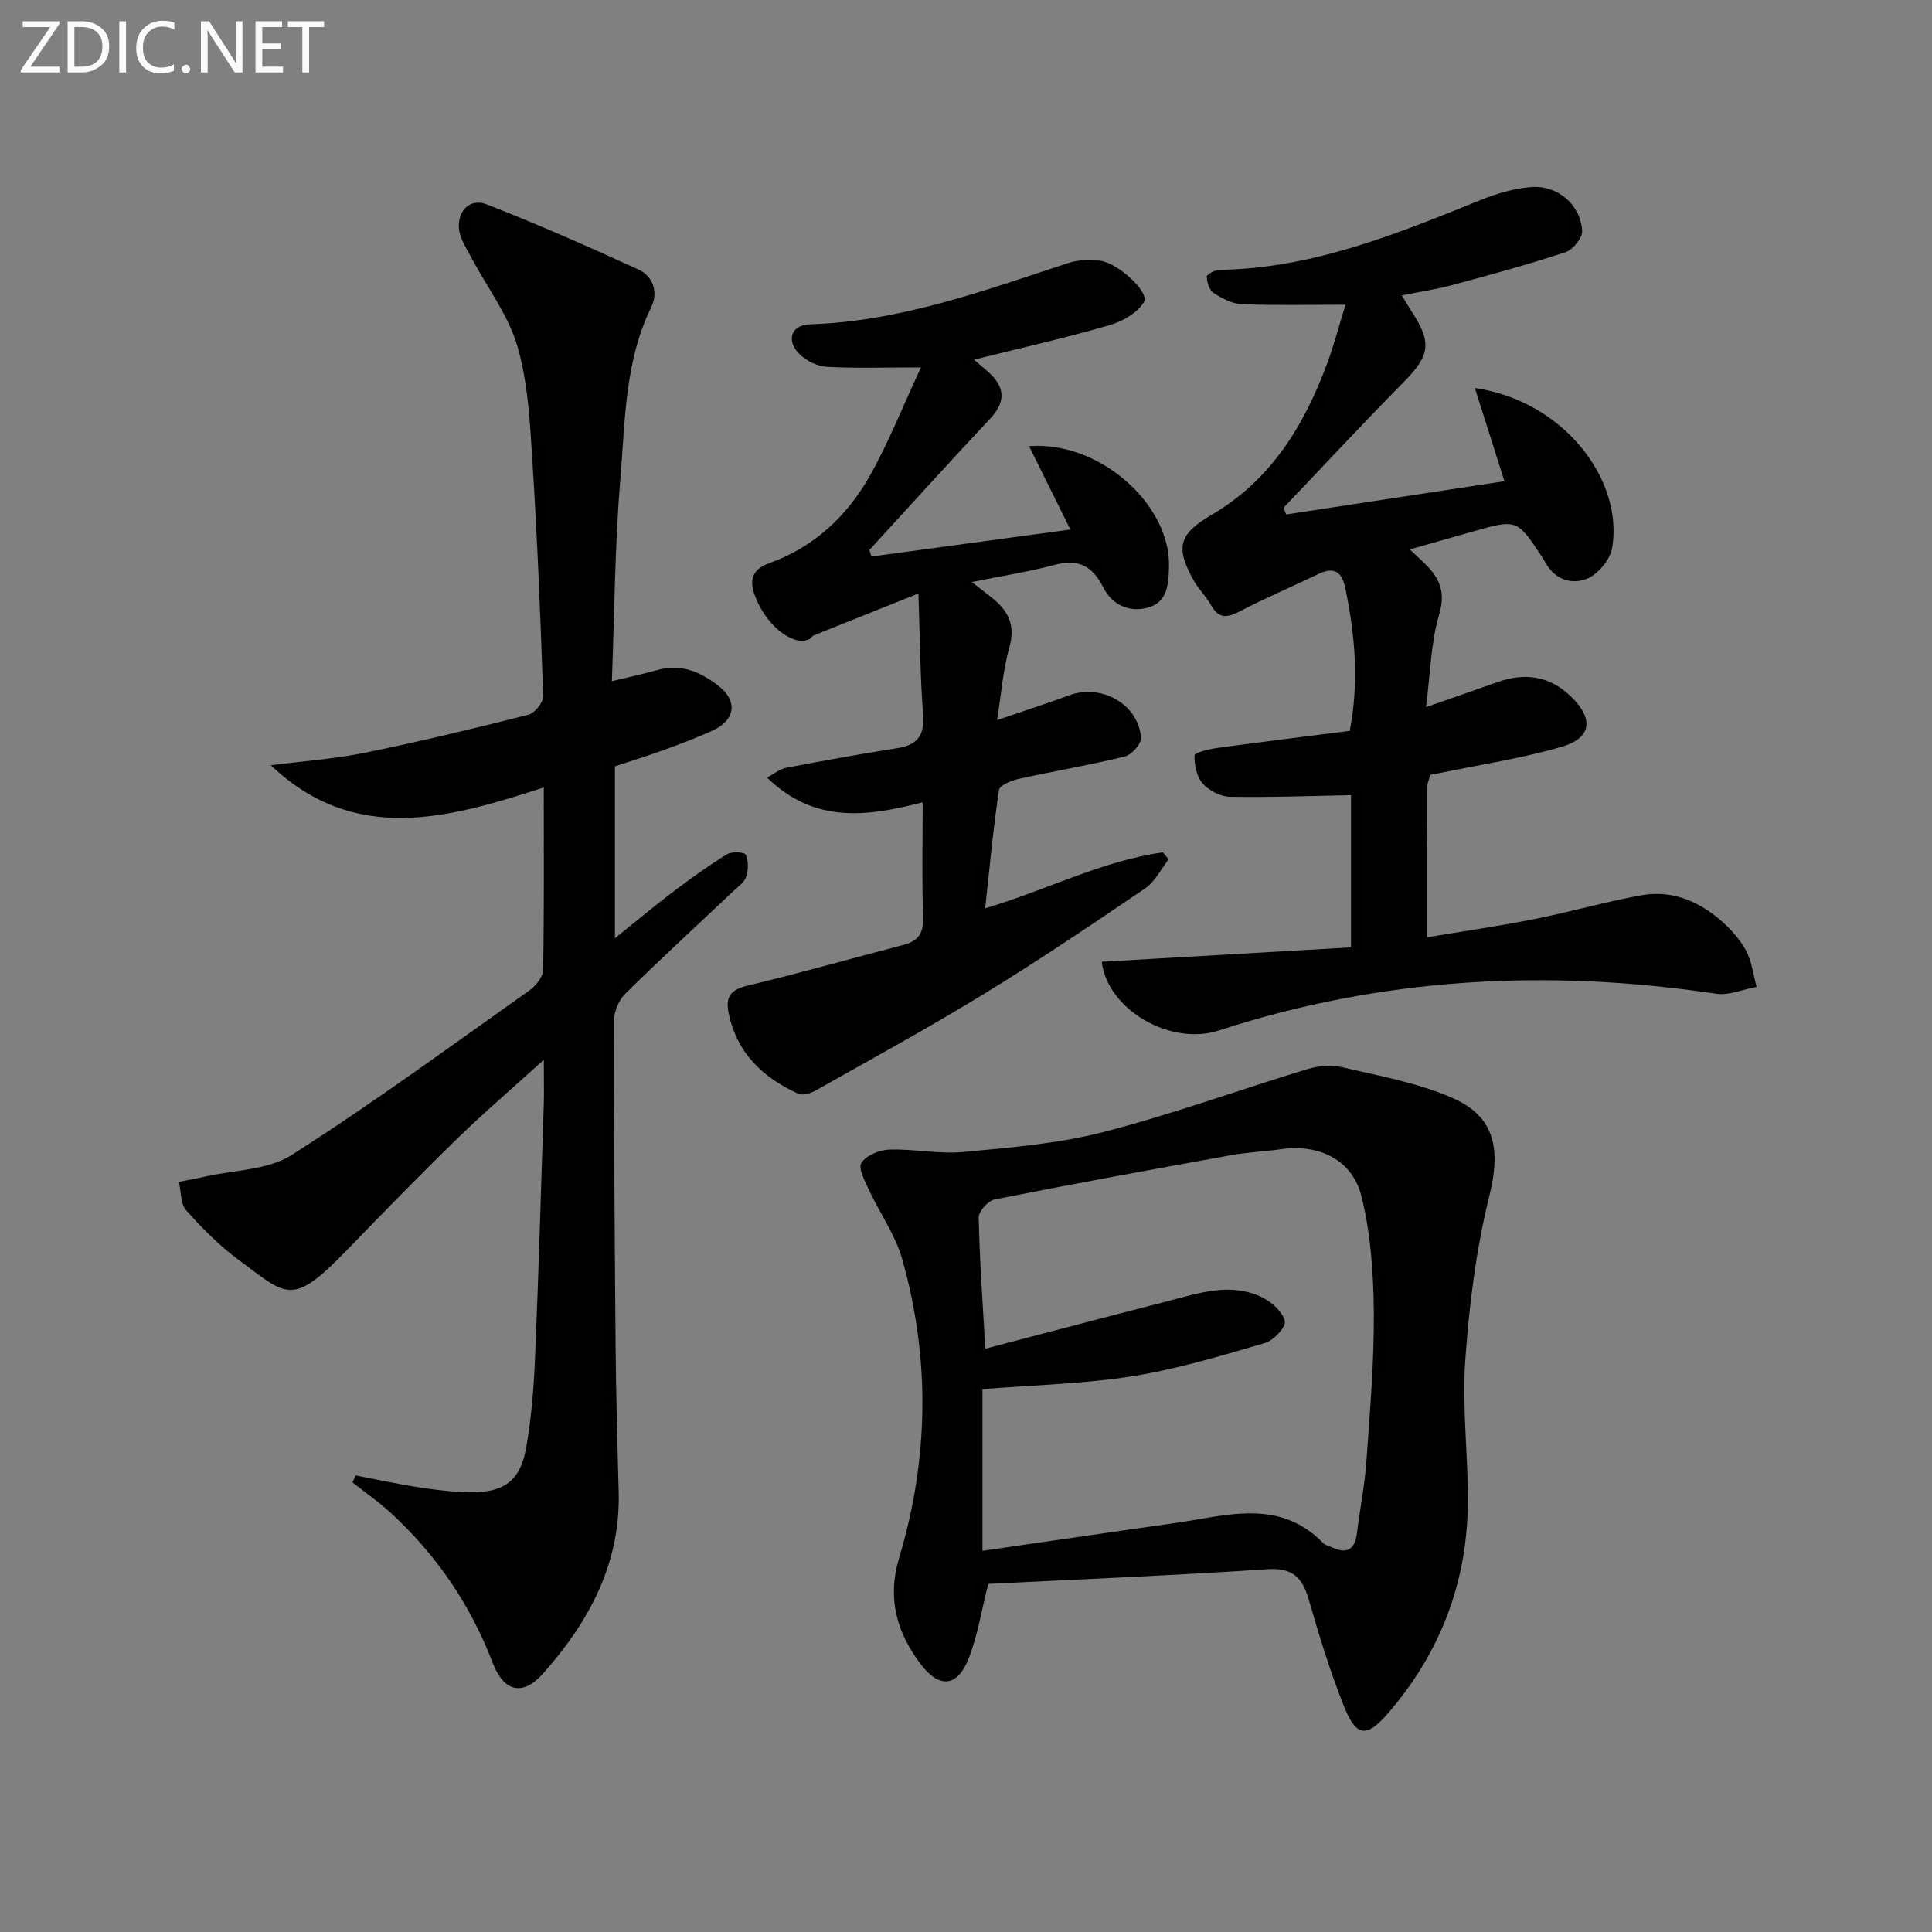
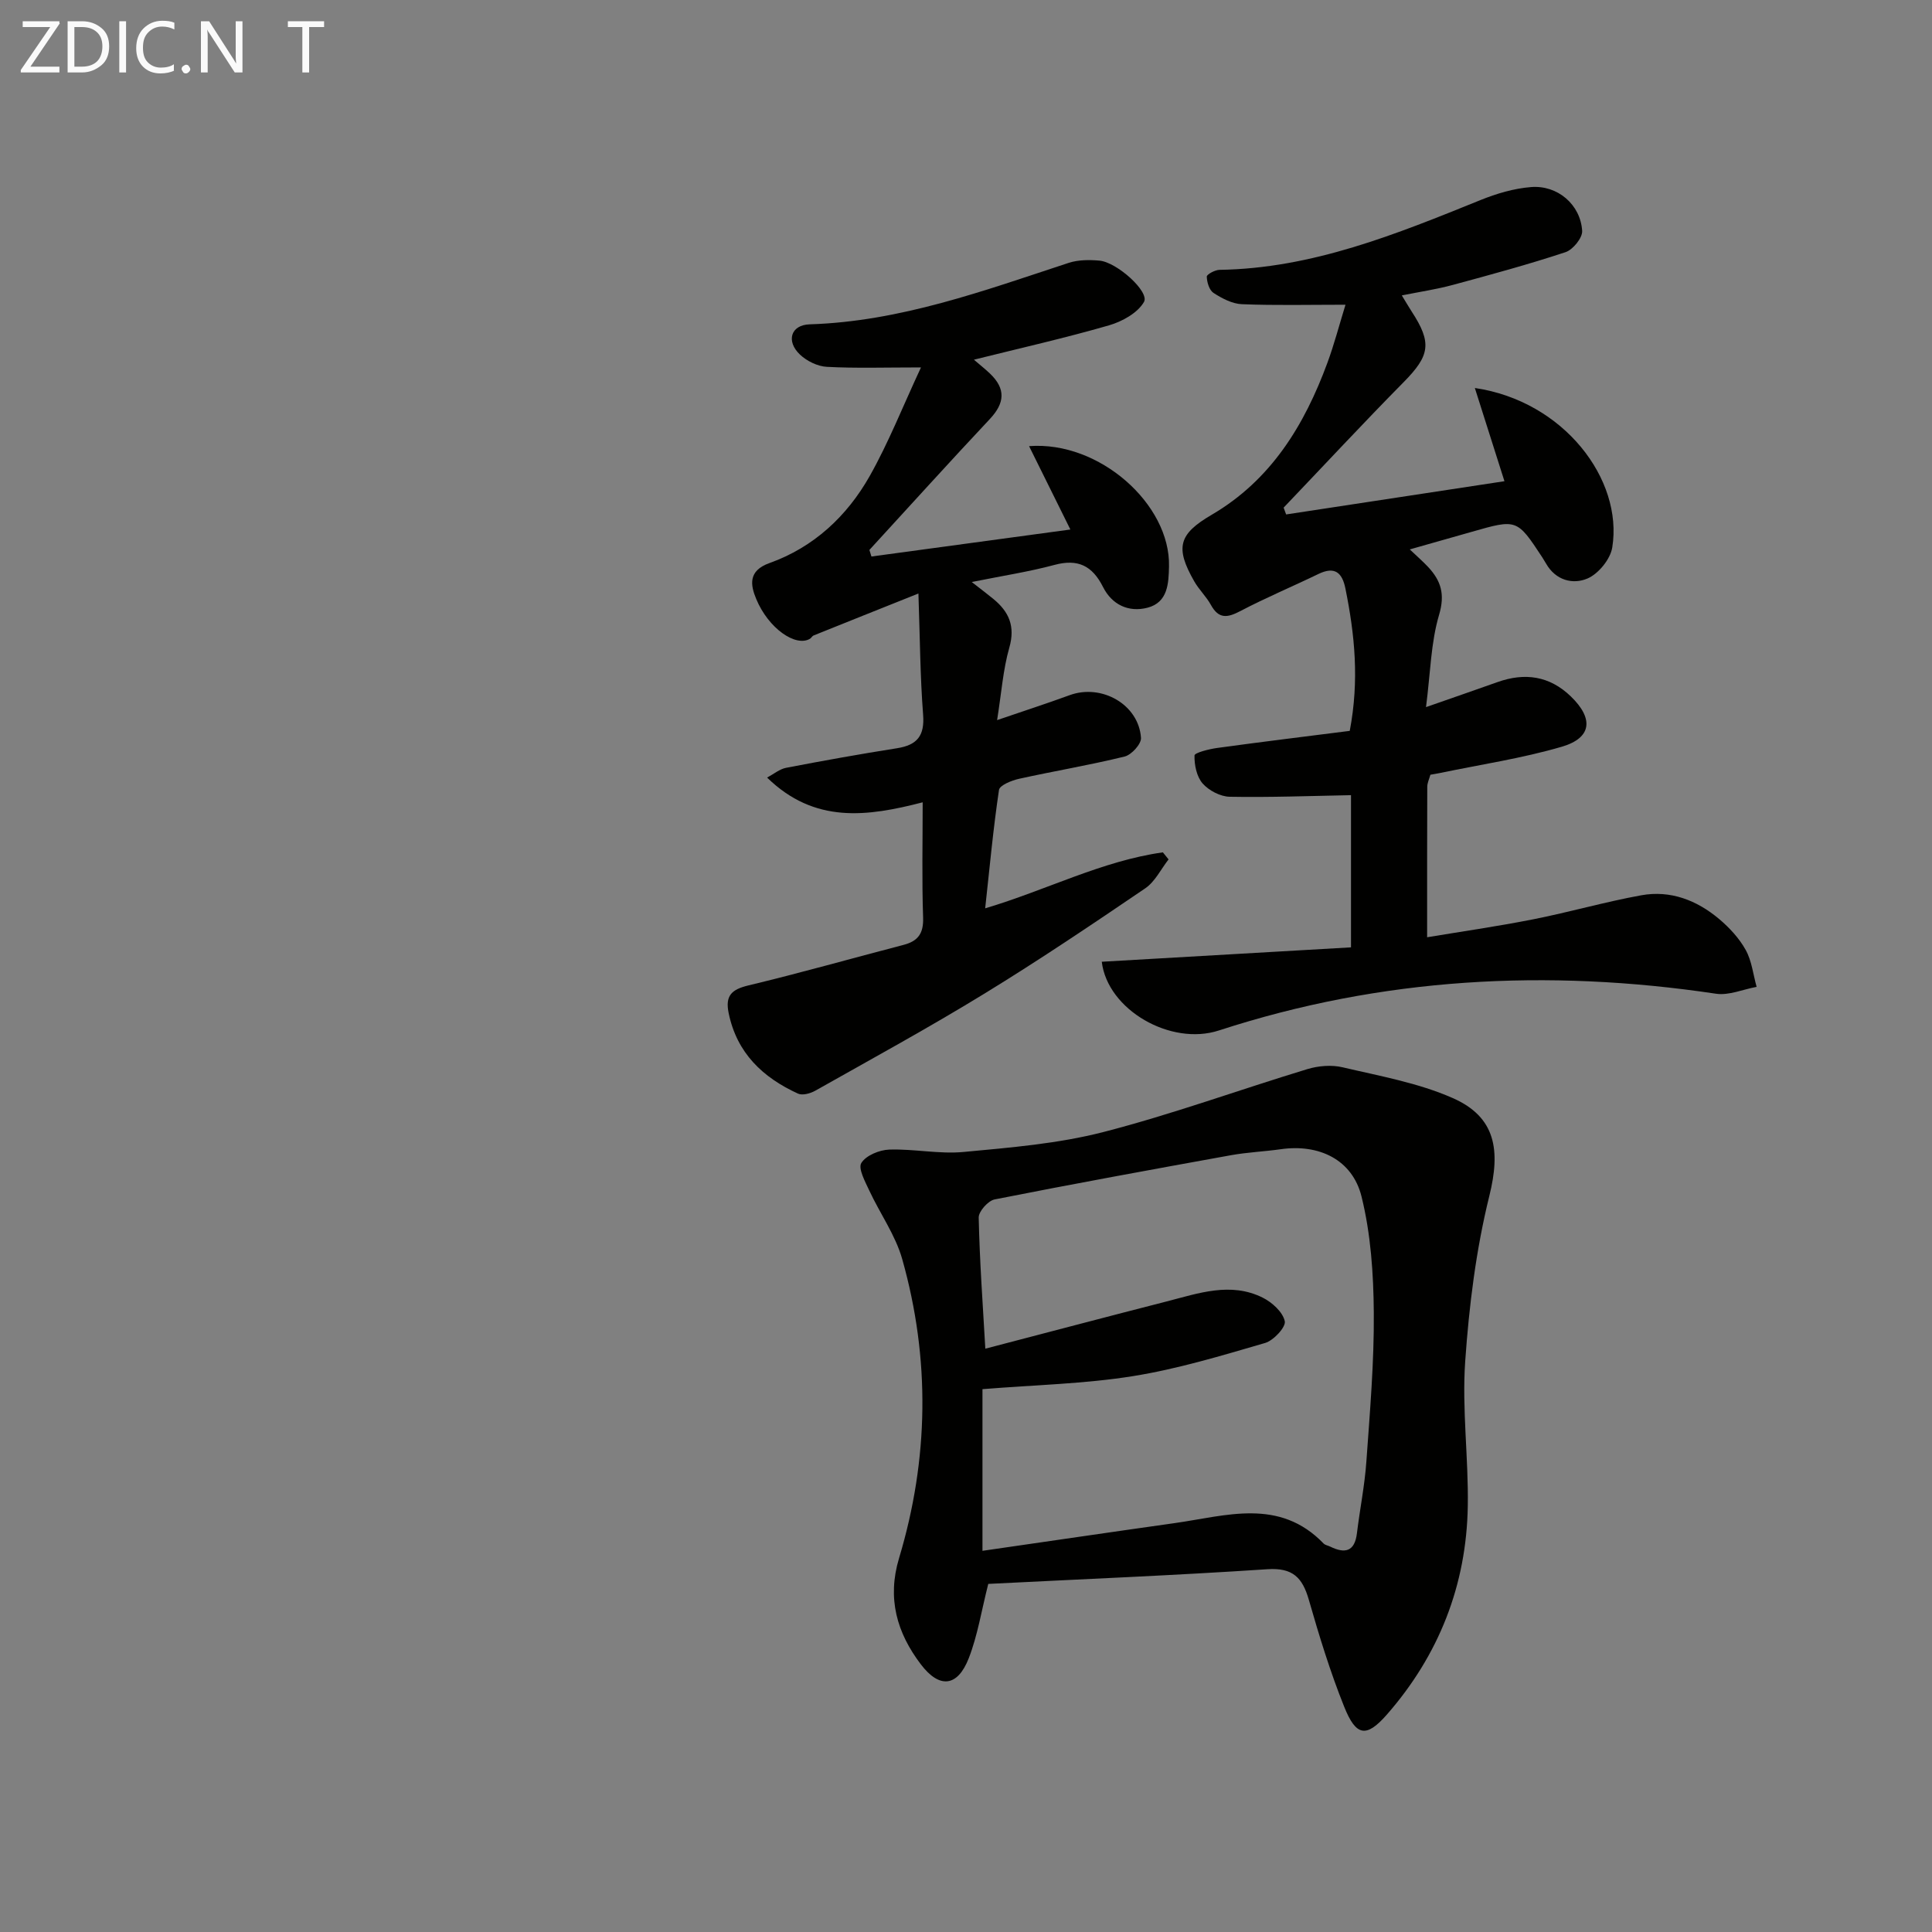
<svg xmlns="http://www.w3.org/2000/svg" enable-background="new 0 0 400 400" viewBox="0 0 400 400">
  <rect x="0" y="0" width="400" height="400" fill="#808080" stroke="none" />
-   <path d="m73.62 305.47c4.44.85 8.86 1.82 13.33 2.5 3.43.53 6.91.92 10.38.98 6.94.11 10.36-2.32 11.58-9.08 1.11-6.18 1.6-12.51 1.87-18.8.74-17.45 1.23-34.91 1.8-52.37.08-2.58.01-5.17.01-9.28-6.83 6.19-12.62 11.14-18.06 16.45-7.75 7.55-15.3 15.3-22.83 23.08-11.31 11.67-12.27 9.3-22.29 1.9-3.99-2.95-7.57-6.56-10.87-10.28-1.2-1.35-1.04-3.89-1.5-5.89 1.78-.35 3.57-.65 5.33-1.06 6.07-1.39 13.08-1.34 18.03-4.5 16.82-10.72 32.93-22.55 49.23-34.08 1.32-.94 2.8-2.8 2.82-4.26.22-12.3.13-24.61.13-37.74-19.74 6.39-39.07 11.96-56.51-4.61 6.48-.83 13.03-1.28 19.42-2.57 11.37-2.31 22.65-5.03 33.9-7.88 1.31-.33 3.11-2.55 3.07-3.84-.55-16.29-1.21-32.57-2.24-48.83-.5-7.93-.91-16.08-3.1-23.63-1.89-6.48-6.3-12.22-9.52-18.33-1.05-1.99-2.47-4.08-2.59-6.19-.22-3.62 2.38-6.16 5.72-4.86 10.63 4.13 21.07 8.76 31.45 13.5 3.1 1.41 4.12 4.78 2.67 7.75-5.52 11.28-5.41 23.57-6.41 35.56-1.15 13.74-1.21 27.56-1.76 41.92 3.61-.88 6.59-1.49 9.5-2.33 4.84-1.39 8.84.45 12.5 3.24 4.09 3.1 3.63 7.1-1.06 9.27-3.31 1.53-6.74 2.81-10.17 4.06-3.26 1.19-6.59 2.21-10.14 3.39v35.6c4.46-3.58 8.3-6.79 12.29-9.81 3.54-2.68 7.17-5.28 10.95-7.6.98-.6 3.61-.43 3.86.12.59 1.29.53 3.14.08 4.55-.36 1.13-1.63 2.02-2.59 2.92-7.5 7.09-15.11 14.07-22.46 21.31-1.34 1.32-2.32 3.7-2.32 5.58-.02 22.33.13 44.65.33 66.98.09 10.15.36 20.3.64 30.44.42 14.93-6.11 26.99-15.64 37.72-4.21 4.74-8.11 3.88-10.46-2.24-4.62-12.05-11.68-22.38-21.16-31.07-2.46-2.26-5.23-4.17-7.86-6.25.21-.47.43-.96.65-1.44z" fill="#010100" />
  <path d="m228.11 199.12c17.31-1 34.34-1.98 51.6-2.98 0-11.43 0-22.02 0-31.51-8.42.16-16.76.48-25.1.33-1.93-.03-4.32-1.28-5.61-2.74-1.24-1.41-1.74-3.84-1.69-5.81.01-.56 2.99-1.32 4.67-1.55 9.16-1.26 18.35-2.38 27.47-3.54 2.01-10.53 1.02-20.02-.9-29.49-.67-3.3-2.21-4.62-5.57-3-5.37 2.6-10.89 4.91-16.17 7.68-2.67 1.4-4.47 1.7-6.1-1.26-.95-1.73-2.47-3.16-3.45-4.88-4.02-7.03-3.23-9.79 3.59-13.78 12.31-7.2 19.22-18.56 23.98-31.49 1.4-3.81 2.43-7.75 3.74-12.01-7.61 0-14.54.17-21.45-.11-2.01-.08-4.12-1.2-5.87-2.33-.88-.57-1.37-2.21-1.4-3.38-.01-.46 1.69-1.38 2.62-1.4 19.23-.29 36.61-7.39 54.03-14.44 3.33-1.35 6.94-2.42 10.49-2.7 5.5-.44 10.24 3.63 10.58 9.07.09 1.44-1.92 3.91-3.45 4.41-7.7 2.55-15.54 4.67-23.37 6.79-3.33.9-6.77 1.41-10.52 2.16.84 1.37 1.41 2.36 2.03 3.32 4.27 6.53 3.78 9.14-1.67 14.66-8.41 8.52-16.56 17.3-24.83 25.96.17.47.34.94.52 1.41 15.04-2.29 30.09-4.58 45.2-6.88-2.07-6.52-4.03-12.67-6.13-19.3 18.4 2.7 30.74 18.92 28.45 33.02-.39 2.42-2.84 5.43-5.1 6.41-3.03 1.31-6.62.42-8.61-3.09-.25-.43-.51-.86-.78-1.28-5.24-7.96-5.24-7.96-14.64-5.27-4.08 1.17-8.17 2.32-12.79 3.63 1.53 1.46 2.75 2.51 3.83 3.67 2.63 2.84 3.5 5.61 2.24 9.86-1.71 5.76-1.79 12.01-2.71 19.12 5.78-2.02 10.3-3.58 14.8-5.18 5.65-2.01 10.77-1.3 15.18 2.96 4.76 4.59 4.37 8.59-1.86 10.42-8.23 2.41-16.79 3.68-25.21 5.44-.63.13-1.27.23-2 .36-.25.9-.64 1.68-.65 2.47-.04 10.11-.03 20.21-.03 31.18 6.82-1.14 14.44-2.23 21.98-3.72 7.49-1.48 14.85-3.61 22.35-4.97 6.05-1.1 11.52 1.03 16.14 4.92 2.13 1.8 4.15 3.98 5.49 6.4 1.26 2.27 1.54 5.07 2.26 7.64-2.81.51-5.74 1.82-8.41 1.42-34.9-5.22-69.22-3.37-102.9 7.6-9.96 3.27-23.08-4.24-24.27-14.22z" fill="#010100" />
  <path d="m204.61 327.93c-1.41 5.53-2.2 10.67-4.04 15.39-2.32 5.94-6.06 6.35-9.93 1.25-4.94-6.51-7.01-13.62-4.5-21.97 6.17-20.52 6.48-41.27.66-61.9-1.4-4.97-4.6-9.43-6.82-14.2-.86-1.86-2.35-4.58-1.65-5.72.97-1.56 3.74-2.7 5.78-2.77 5.13-.17 10.34.97 15.41.49 9.69-.91 19.53-1.71 28.91-4.12 14.25-3.67 28.14-8.75 42.24-13.03 2.28-.69 5.01-.92 7.29-.38 7.7 1.81 15.67 3.22 22.83 6.38 8.93 3.94 9.89 10.83 7.57 20.21-2.77 11.19-4.21 22.82-5.01 34.34-.68 9.9.7 19.93.54 29.89-.26 16.37-5.98 30.89-16.75 43.19-4.28 4.89-6.4 4.48-8.84-1.62-2.89-7.2-5.18-14.67-7.32-22.14-1.32-4.58-3.31-6.68-8.57-6.33-19.21 1.28-38.47 2.06-57.8 3.04zm-.61-48.7c12.91-3.37 25.23-6.63 37.58-9.79 6.55-1.68 13.2-4.08 19.84-.78 1.95.97 4.17 2.98 4.58 4.88.26 1.21-2.32 4-4.08 4.51-9.04 2.63-18.13 5.39-27.4 6.87-9.93 1.59-20.09 1.8-31.11 2.69v33.47c13.18-1.9 26.46-3.86 39.75-5.73 10.67-1.5 21.69-5.31 30.88 4.22.32.33.9.41 1.35.63 3.07 1.51 5.09 1.07 5.55-2.77.6-4.94 1.6-9.85 1.95-14.8.73-10.27 1.62-20.57 1.54-30.85-.06-8.04-.62-16.29-2.54-24.05-1.91-7.68-8.84-10.92-16.69-9.8-3.45.49-6.96.63-10.38 1.25-16.32 2.95-32.64 5.93-48.9 9.15-1.35.27-3.32 2.49-3.29 3.76.2 9.11.86 18.22 1.37 27.14z" fill="#010100" />
  <path d="m190.68 76.07c-7.54 0-13.53.2-19.49-.12-1.92-.1-4.14-1.19-5.56-2.53-2.93-2.77-1.92-6.15 2-6.27 18.77-.59 36.09-6.97 53.61-12.72 1.98-.65 4.29-.66 6.4-.47 3.61.33 10.41 6.45 9.21 8.55-1.31 2.29-4.52 4.06-7.25 4.85-9.07 2.62-18.29 4.7-27.96 7.11 1.24 1.06 2.32 1.92 3.32 2.87 3.3 3.15 3.09 6.09-.01 9.4-8.41 8.95-16.64 18.07-24.95 27.12.14.45.28.91.42 1.36 13.57-1.84 27.14-3.68 41.19-5.59-2.94-5.92-5.65-11.4-8.55-17.26 14.59-1.12 29.27 12.06 28.97 24.89-.08 3.48-.2 7.45-4.45 8.56-3.94 1.02-7.38-.64-9.21-4.29-2.22-4.41-5.2-5.88-10.06-4.57-5.24 1.41-10.64 2.23-17.12 3.54 2.07 1.61 3.29 2.53 4.48 3.51 3.23 2.65 4.56 5.65 3.3 10.07-1.3 4.55-1.63 9.38-2.53 15.01 5.7-1.95 10.39-3.47 15.01-5.16 6.63-2.43 14.33 1.94 14.78 8.85.08 1.25-1.96 3.5-3.38 3.85-7.23 1.78-14.59 3-21.86 4.61-1.54.34-4.01 1.33-4.16 2.31-1.19 7.97-1.93 16.01-2.86 24.51 12.79-3.81 24.18-9.82 36.79-11.59.39.49.78.97 1.18 1.46-1.59 2.03-2.8 4.61-4.83 5.99-10.98 7.46-22.01 14.89-33.33 21.82-11.46 7.02-23.27 13.47-34.97 20.07-1.02.58-2.67 1.04-3.6.61-7.29-3.34-12.65-8.39-14.35-16.67-.74-3.59.58-4.88 4.05-5.72 10.77-2.58 21.43-5.61 32.15-8.4 3.01-.78 4.17-2.37 4.06-5.65-.27-7.8-.09-15.62-.09-23.87-11.45 2.96-22.37 4.49-32.21-5.12 1.4-.75 2.59-1.76 3.92-2.02 7.65-1.47 15.31-2.85 23-4.06 4.15-.66 5.72-2.58 5.38-6.94-.61-7.9-.65-15.84-.97-25.09-8.01 3.2-14.86 5.93-21.71 8.69-.29.12-.45.5-.73.67-2.94 1.78-8.6-2.1-11.14-8.22-1.18-2.84-1.77-5.84 2.76-7.45 9.12-3.26 16.01-9.67 20.71-17.97 3.92-6.94 6.88-14.47 10.64-22.53z" fill="#010100" />
  <g fill="#fafafa">
    <path d="m12.4 4.8-6.1 9h6v1.2h-8v-.5l6.1-8.9h-5.7v-1.2h7.6v.4z" />
    <path d="m14 15v-10.6h3c1.6 0 2.9.5 4 1.4s1.6 2.2 1.6 3.8-.5 3-1.6 3.9-2.4 1.5-4 1.5zm1.4-9.4v8.2h1.6c1.3 0 2.4-.4 3.1-1.1s1.1-1.8 1.1-3.1-.4-2.3-1.2-3-1.8-1-3.1-1z" />
    <path d="m26.1 4.4v10.6h-1.4v-10.6z" />
    <path d="m36.1 14.6c-.8.4-1.8.6-2.9.6-1.5 0-2.7-.5-3.6-1.4s-1.4-2.2-1.4-3.8c0-1.7.5-3.1 1.5-4.1s2.3-1.6 3.9-1.6c1 0 1.8.1 2.5.4v1.4c-.8-.4-1.6-.6-2.5-.6-1.2 0-2.1.4-2.9 1.2s-1.1 1.8-1.1 3.2c0 1.3.3 2.3 1 3s1.6 1.1 2.7 1.1c1 0 2-.2 2.7-.7v1.3z" />
    <path d="m37.6 14.3c0-.2.1-.5.3-.6s.4-.3.6-.3c.3 0 .5.1.6.3s.3.4.3.6-.1.4-.3.6-.4.3-.6.3c-.3 0-.5-.1-.6-.3s-.3-.4-.3-.6z" />
    <path d="m50.2 15h-1.6l-5.3-8.2c-.2-.2-.3-.5-.4-.7 0 .2.1.7.1 1.5v7.4h-1.4v-10.6h1.7l5.2 8.1c.2.4.4.6.4.7 0-.3-.1-.8-.1-1.5v-7.3h1.4z" />
-     <path d="m58.6 15h-5.7v-10.6h5.5v1.2h-4.1v3.4h3.8v1.2h-3.8v3.6h4.3z" />
    <path d="m67.1 5.6h-3.1v9.4h-1.4v-9.4h-3v-1.2h7.5z" />
  </g>
</svg>